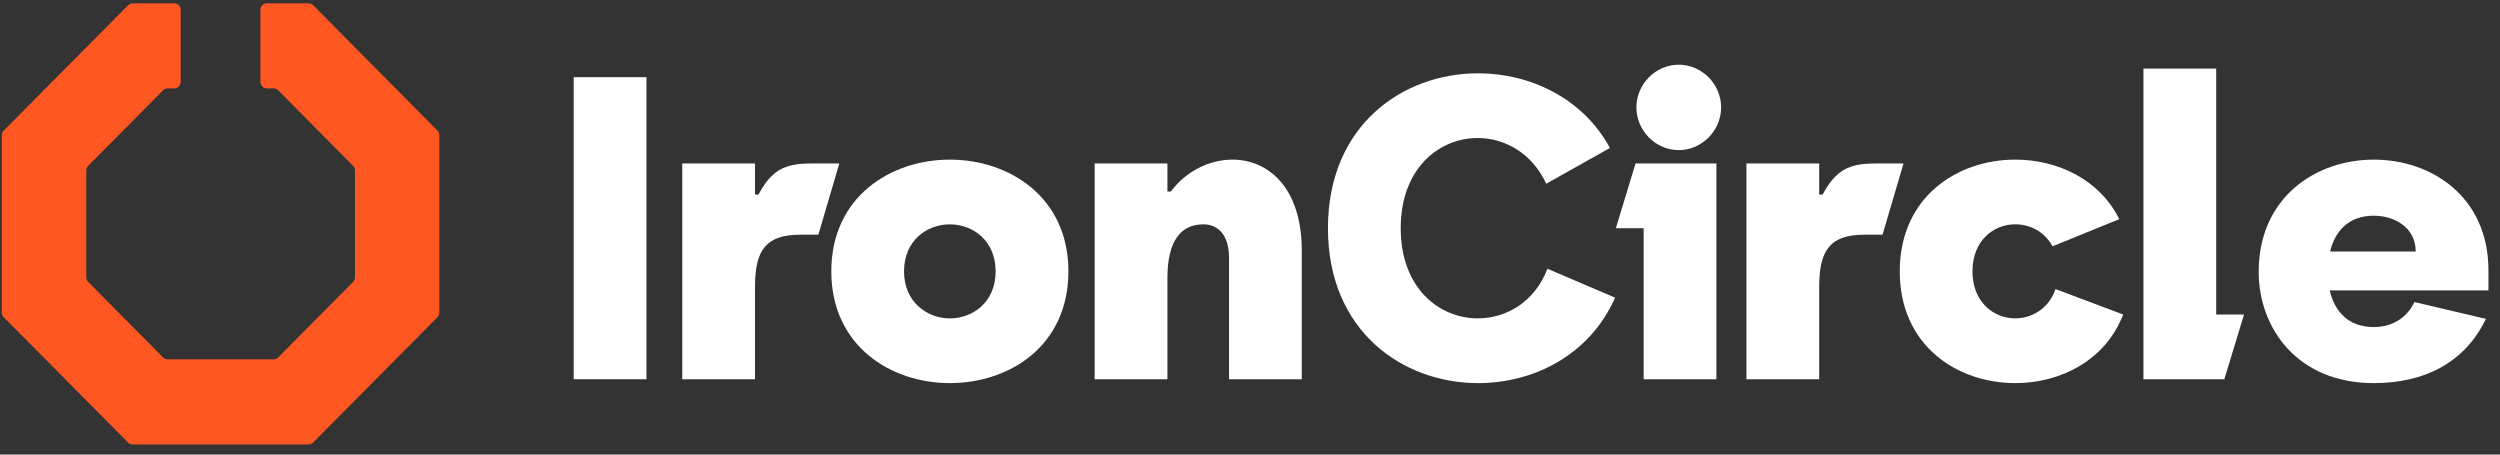
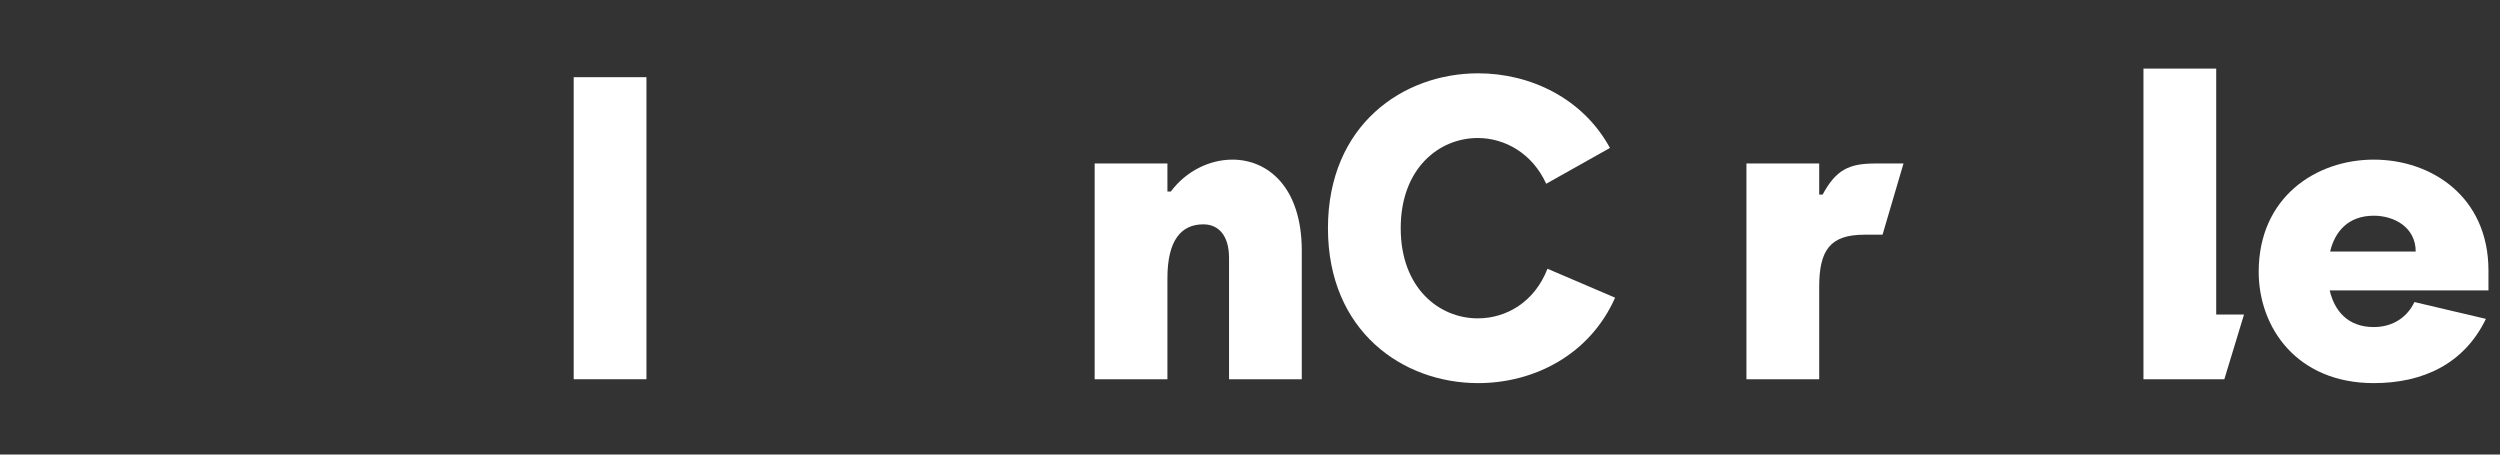
<svg xmlns="http://www.w3.org/2000/svg" width="187" height="34" viewBox="0 0 187 34" fill="none">
  <rect x="0" y="0" width="187" height="34" fill="#333333" stroke="none" />
  <g clip-path="url(#clip0_1108_2629)">
-     <path d="M21.965 0.248H19.966C19.697 0.248 19.481 0.468 19.481 0.737V6.123C19.481 6.394 19.699 6.612 19.966 6.612H20.465C20.594 6.612 20.717 6.663 20.808 6.754L26.412 12.405C26.502 12.496 26.553 12.623 26.553 12.751V20.74C26.553 20.871 26.502 20.995 26.412 21.087L20.808 26.737C20.717 26.828 20.592 26.88 20.465 26.88H12.541C12.411 26.88 12.288 26.828 12.198 26.737L6.594 21.087C6.504 20.995 6.453 20.869 6.453 20.74V12.751C6.453 12.62 6.504 12.496 6.594 12.405L12.198 6.754C12.288 6.663 12.414 6.612 12.541 6.612H13.033C13.302 6.612 13.518 6.392 13.518 6.123V0.737C13.518 0.466 13.3 0.248 13.033 0.248H9.927C9.797 0.248 9.674 0.299 9.584 0.391L0.278 9.769C0.188 9.86 0.137 9.987 0.137 10.115V23.378C0.137 23.509 0.188 23.633 0.278 23.725L9.579 33.103C9.67 33.194 9.795 33.246 9.923 33.246H23.076C23.206 33.246 23.329 33.194 23.419 33.103L32.721 23.725C32.811 23.633 32.862 23.507 32.862 23.378V10.115C32.862 9.984 32.811 9.86 32.721 9.769L23.422 0.391C23.331 0.299 23.206 0.248 23.078 0.248H21.965Z" fill="#FF5722" />
    <path d="M48.354 28.367H42.912V5.774H48.354V28.367Z" fill="white" />
-     <path d="M56.732 14.554C57.724 12.714 58.685 12.229 60.668 12.229H62.781L61.213 17.555H59.867C57.307 17.555 56.474 18.684 56.474 21.461V28.367H51.033V12.229H56.474V14.554H56.729H56.732Z" fill="white" />
-     <path d="M62.182 20.298C62.182 14.716 66.631 11.94 71.049 11.94C75.468 11.94 79.917 14.716 79.917 20.298C79.917 25.881 75.501 28.657 71.049 28.657C66.598 28.657 62.182 25.848 62.182 20.298ZM74.473 20.298C74.473 18.006 72.777 16.781 71.047 16.781C69.317 16.781 67.621 18.006 67.621 20.298C67.621 22.59 69.349 23.816 71.047 23.816C72.745 23.816 74.473 22.621 74.473 20.298Z" fill="white" />
    <path d="M87.578 14.327C88.731 12.779 90.491 11.94 92.187 11.94C94.843 11.94 97.373 14.005 97.373 18.75V28.367H91.932V19.297C91.932 17.555 91.099 16.781 90.011 16.781C88.346 16.781 87.323 17.976 87.323 20.815V28.367H81.881V12.229H87.323V14.327H87.578Z" fill="white" />
    <path d="M120.809 22.267C118.921 26.529 114.76 28.657 110.567 28.657C104.933 28.657 99.331 24.784 99.331 17.071C99.331 9.357 104.933 5.484 110.567 5.484C114.473 5.484 118.409 7.355 120.424 11.067L115.655 13.745C114.63 11.486 112.582 10.323 110.534 10.323C107.653 10.323 104.773 12.582 104.773 17.068C104.773 21.554 107.653 23.813 110.534 23.813C112.68 23.813 114.79 22.588 115.751 20.102L120.807 22.265L120.809 22.267Z" fill="white" />
-     <path d="M122.338 12.229H128.387V28.367H122.945V17.071H120.865L122.338 12.229ZM125.571 4.839C127.299 4.839 128.739 6.291 128.739 8.034C128.739 9.776 127.299 11.228 125.571 11.228C123.843 11.228 122.403 9.776 122.403 8.034C122.403 6.291 123.843 4.839 125.571 4.839Z" fill="white" />
    <path d="M136.333 14.554C137.326 12.714 138.286 12.229 140.269 12.229H142.382L140.814 17.555H139.469C136.908 17.555 136.076 18.684 136.076 21.461V28.367H130.634V12.229H136.076V14.554H136.331H136.333Z" fill="white" />
-     <path d="M158.811 23.526C157.498 26.947 154.137 28.657 150.744 28.657C146.423 28.657 142.102 25.881 142.102 20.298C142.102 14.716 146.423 11.94 150.744 11.94C153.912 11.94 157.05 13.425 158.521 16.392L153.527 18.425C152.952 17.328 151.832 16.778 150.742 16.778C149.141 16.778 147.541 17.974 147.541 20.296C147.541 22.618 149.141 23.813 150.742 23.813C151.989 23.813 153.27 23.072 153.75 21.62L158.806 23.523L158.811 23.526Z" fill="white" />
    <path d="M166.38 28.367H160.331V5.129H165.772V23.526H167.853L166.38 28.367Z" fill="white" />
    <path d="M185.947 23.849C184.314 27.237 181.21 28.657 177.56 28.657C171.798 28.657 168.95 24.494 168.95 20.331C168.95 14.748 173.238 11.94 177.56 11.94C181.881 11.94 186.137 14.716 186.137 20.235V21.72H174.261C174.614 23.238 175.607 24.464 177.557 24.464C179.093 24.464 180.118 23.624 180.598 22.593L185.944 23.851L185.947 23.849ZM174.294 18.813H180.695C180.695 17.005 179.095 16.135 177.56 16.135C175.639 16.135 174.646 17.33 174.294 18.813Z" fill="white" />
  </g>
  <defs>
    <clipPath id="clip0_1108_2629">
      <rect width="186" height="33" fill="white" transform="translate(0.137 0.248)" />
    </clipPath>
  </defs>
</svg>